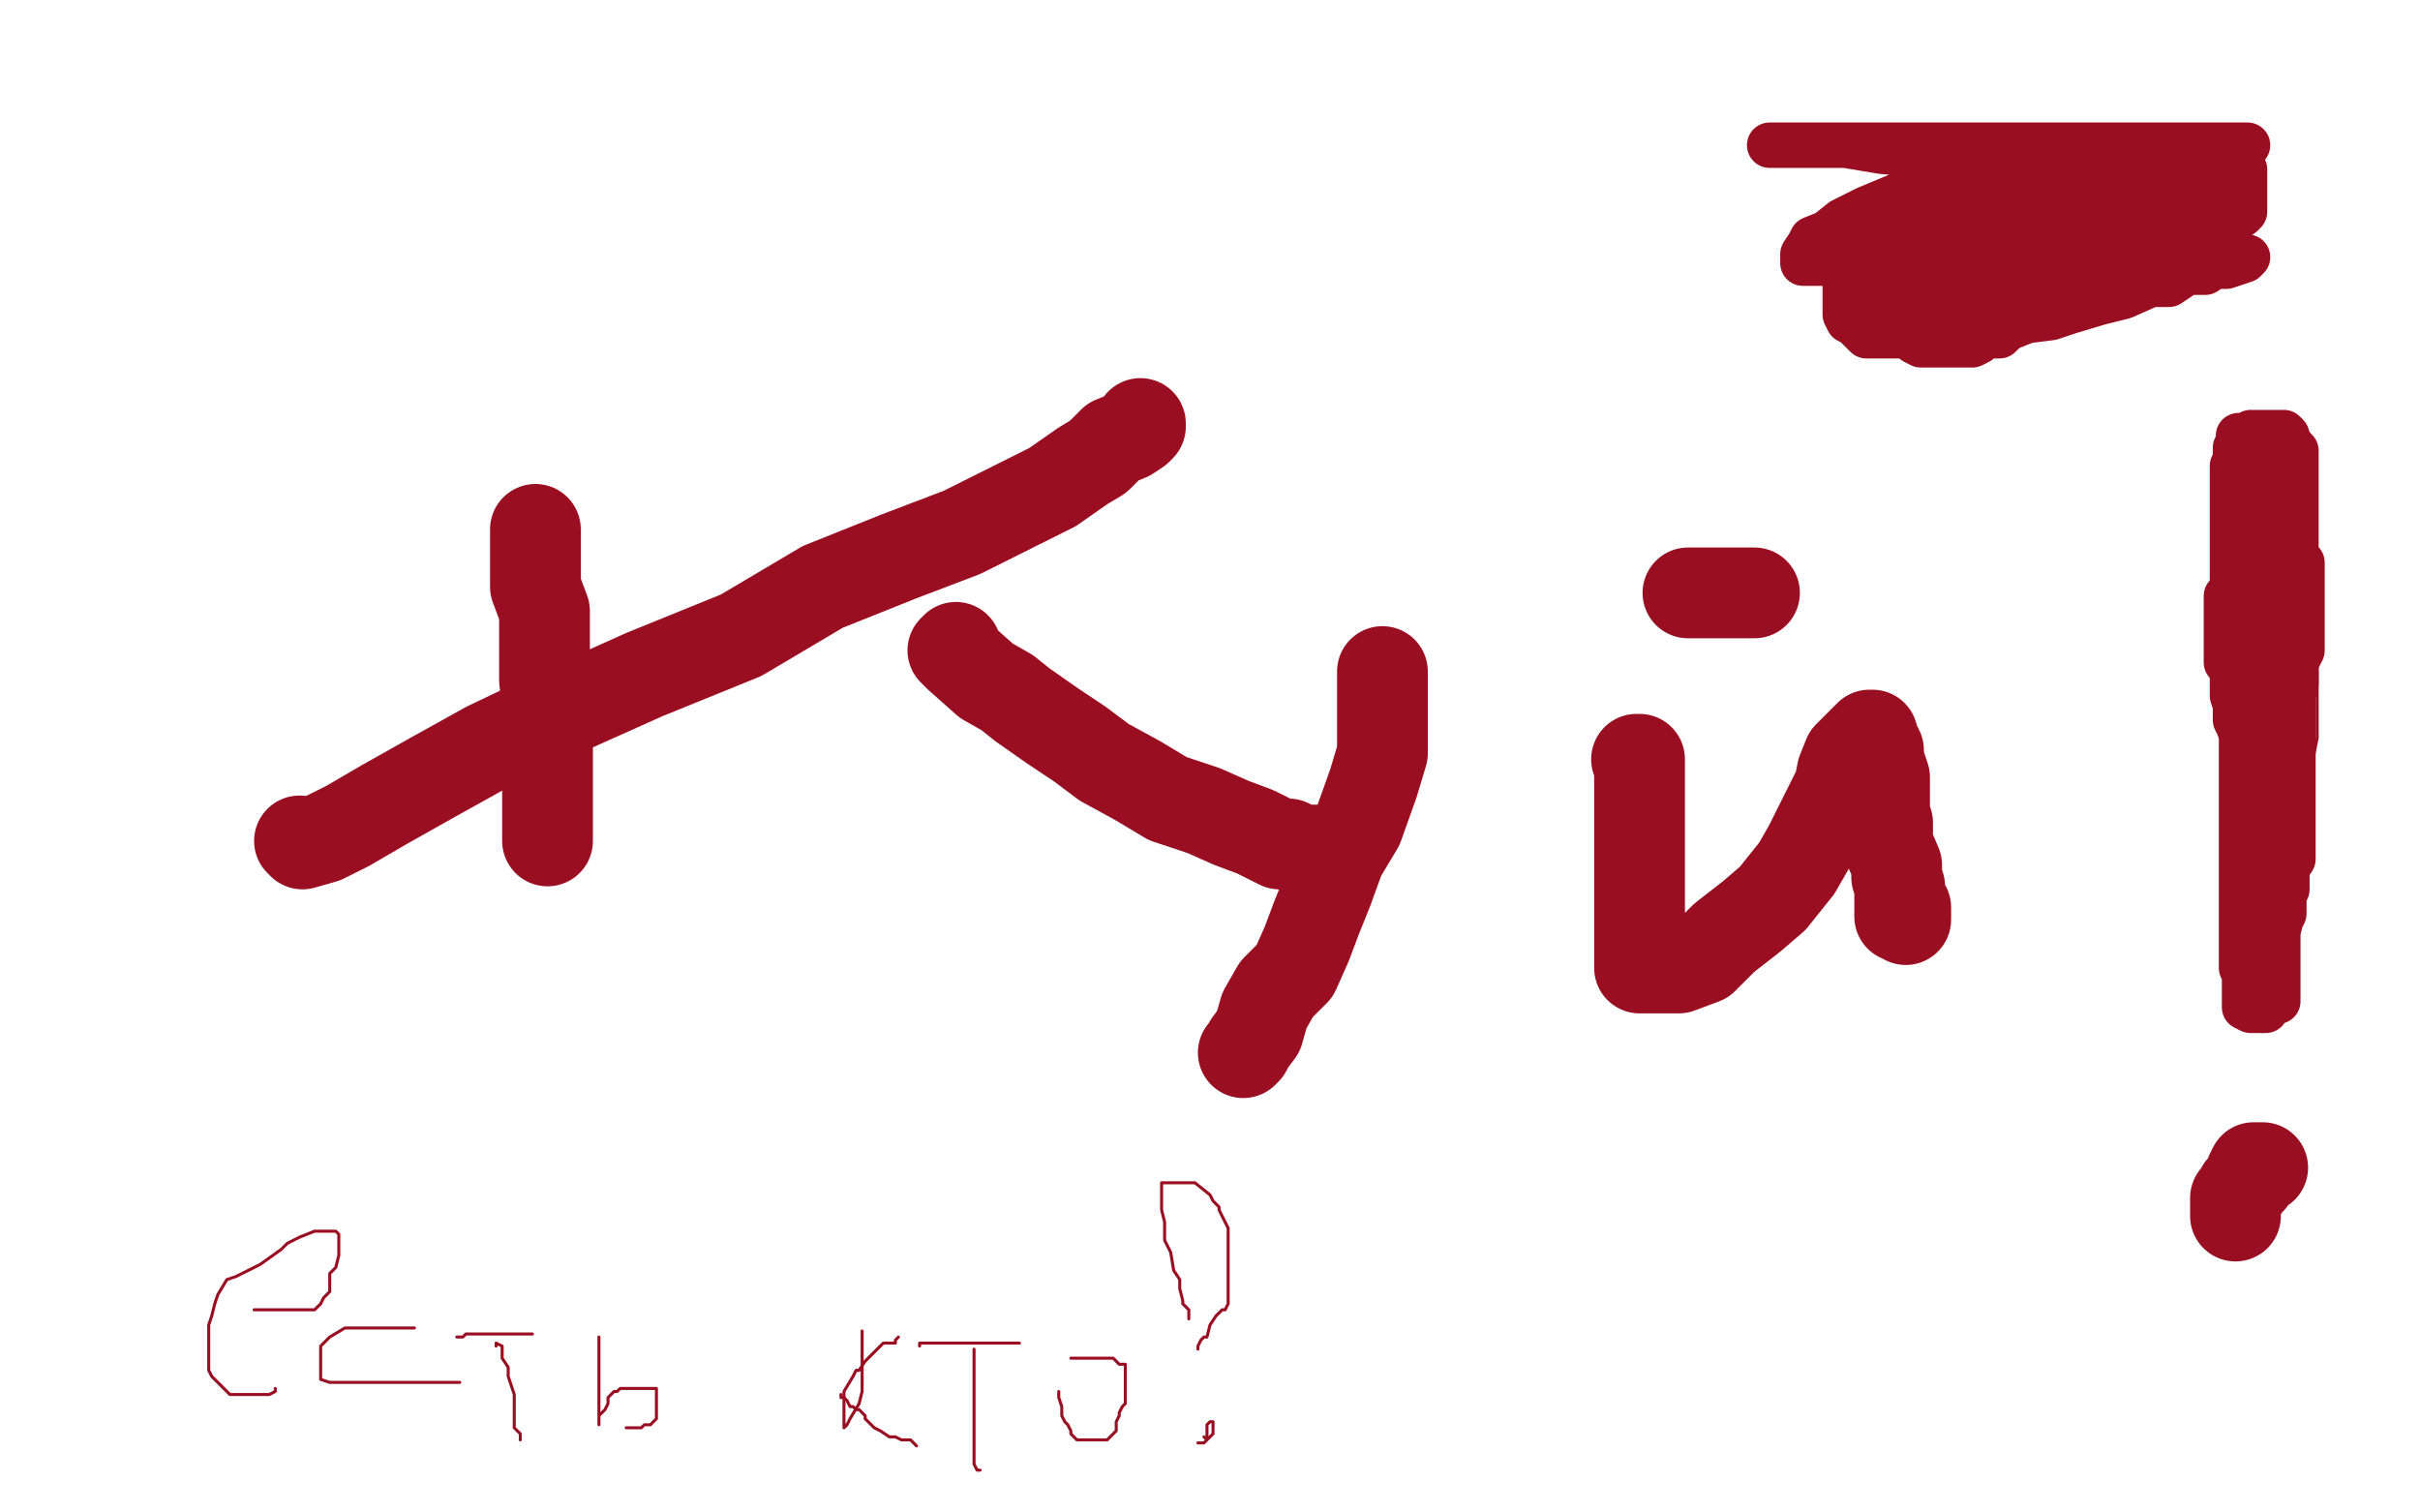
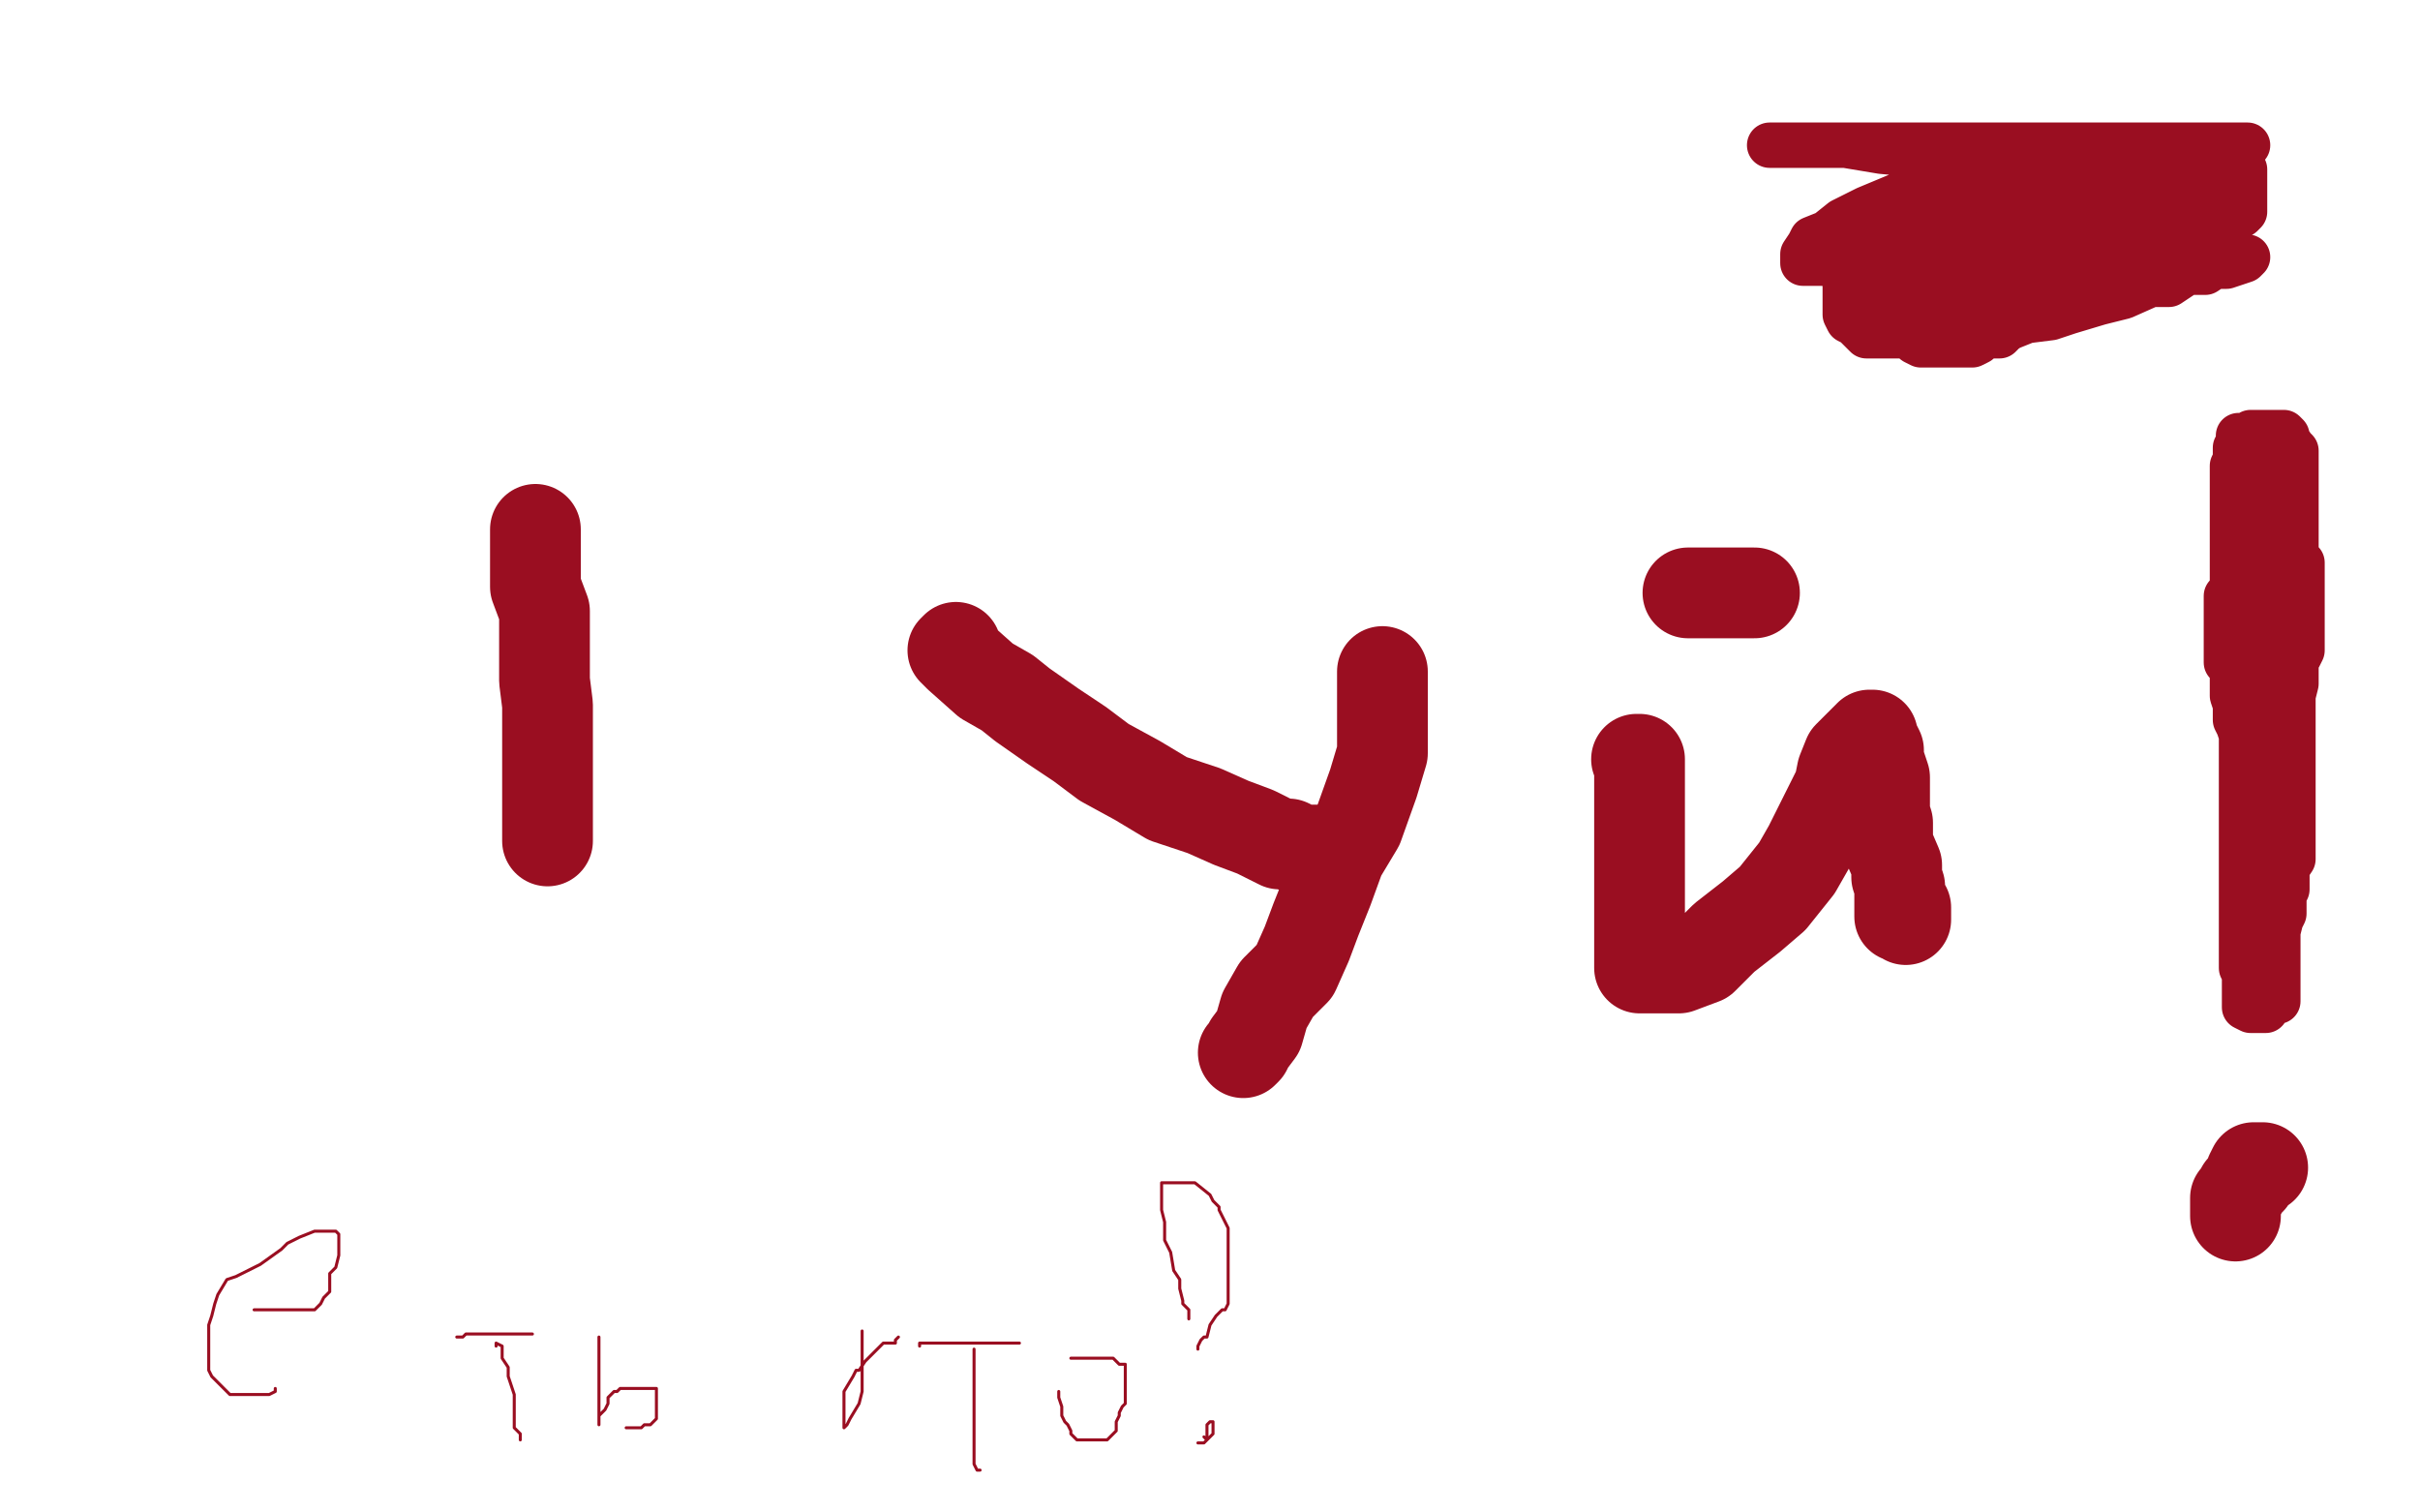
<svg xmlns="http://www.w3.org/2000/svg" width="800" height="500" version="1.1" style="stroke-antialiasing: false">
  <desc>This SVG has been created on https://colorillo.com/</desc>
  <rect x="0" y="0" width="800" height="500" style="fill: rgb(255,255,255); stroke-width:0" />
  <polyline points="177,175 177,176 177,176 177,182 177,182 177,186 177,186 177,194 177,194 180,202 180,202 180,210 180,210 180,217 180,217 180,225 180,225 181,233 181,233 181,236 181,236 181,242 181,242 181,250 181,250 181,254 181,254 181,260 181,263 181,266 181,269 181,272 181,273 181,275 181,276 181,277 181,278" style="fill: none; stroke: #9a0e21; stroke-width: 30; stroke-linejoin: round; stroke-linecap: round; stroke-antialiasing: false; stroke-antialias: 0; opacity: 1.0" />
-   <polyline points="99,278 100,279 100,279 107,277 107,277 115,273 115,273 127,266 127,266 143,257 143,257 161,247 161,247 184,236 184,236 213,223 213,223 245,210 245,210 272,194 272,194 297,184 297,184 318,176 318,176 334,168 334,168 348,161 358,154 363,151 368,146 373,144 376,142 377,141 377,140" style="fill: none; stroke: #9a0e21; stroke-width: 30; stroke-linejoin: round; stroke-linecap: round; stroke-antialiasing: false; stroke-antialias: 0; opacity: 1.0" />
  <polyline points="316,214 315,215 315,215 317,217 317,217 326,225 326,225 333,229 333,229 338,233 338,233 348,240 348,240 357,246 357,246 365,252 365,252 376,258 376,258 386,264 386,264 398,268 398,268 407,272 407,272 415,275 415,275 423,279 426,279 430,281 433,281 435,281" style="fill: none; stroke: #9a0e21; stroke-width: 30; stroke-linejoin: round; stroke-linecap: round; stroke-antialiasing: false; stroke-antialias: 0; opacity: 1.0" />
  <polyline points="457,222 457,223 457,223 457,226 457,226 457,233 457,233 457,241 457,241 457,249 457,249 454,259 454,259 449,273 449,273 443,283 443,283 439,294 439,294 435,304 435,304 432,312 432,312 428,321 428,321 422,327 422,327 418,334 416,341 413,345 412,347 411,348" style="fill: none; stroke: #9a0e21; stroke-width: 30; stroke-linejoin: round; stroke-linecap: round; stroke-antialiasing: false; stroke-antialias: 0; opacity: 1.0" />
  <polyline points="541,251 542,251 542,251 542,255 542,255 542,261 542,261 542,268 542,268 542,276 542,276 542,282 542,282 542,292 542,292 542,298 542,298 542,306 542,306 542,310 542,310 542,316 542,316 542,319 542,319 542,320 542,320 543,320 548,320 555,320 563,317 570,310 579,303 586,297 594,287 598,280 604,268 608,260 609,255 611,250 614,247 617,244 618,243 619,243 619,244 621,248 621,251 623,257 623,262 623,269 624,272 624,279 627,286 627,290 628,293 628,295 628,298 628,300 628,302 628,303 629,303 630,304 630,303 630,300" style="fill: none; stroke: #9a0e21; stroke-width: 30; stroke-linejoin: round; stroke-linecap: round; stroke-antialiasing: false; stroke-antialias: 0; opacity: 1.0" />
  <polyline points="558,196 559,196 559,196 562,196 562,196 566,196 566,196 569,196 569,196 572,196 572,196 575,196 575,196 577,196 577,196 578,196 578,196 580,196 580,196" style="fill: none; stroke: #9a0e21; stroke-width: 30; stroke-linejoin: round; stroke-linecap: round; stroke-antialiasing: false; stroke-antialias: 0; opacity: 1.0" />
  <polyline points="748,386 747,386 747,386 746,386 746,386 745,386 745,386 744,388 744,388 744,390 744,390 741,393 741,393 741,394 740,395 739,396 739,397 739,398 739,399 739,401 739,402" style="fill: none; stroke: #9a0e21; stroke-width: 30; stroke-linejoin: round; stroke-linecap: round; stroke-antialiasing: false; stroke-antialias: 0; opacity: 1.0" />
  <polyline points="84,433 85,433 85,433 87,433 87,433 88,433 88,433 89,433 89,433 90,433 90,433 93,433 93,433 96,433 96,433 98,433 98,433 101,433 101,433 102,433 102,433 104,433 104,433 106,431 107,429 109,427 109,421 111,419 112,415 112,412 112,411 112,408 111,407 110,407 108,407 107,407 104,407 99,409 95,411 93,413 86,418 82,420 78,422 75,423 72,428 71,431 70,435 69,438 69,441 69,444 69,447 69,449 69,452 69,453 70,455 71,456 73,458 74,459 76,461 78,461 79,461 81,461 82,461 83,461 84,461 87,461 89,461 91,460 91,459" style="fill: none; stroke: #9a0e21; stroke-width: 1; stroke-linejoin: round; stroke-linecap: round; stroke-antialiasing: false; stroke-antialias: 0; opacity: 1.0" />
-   <polyline points="137,439 136,439 136,439 135,439 135,439 133,439 133,439 129,439 129,439 126,439 126,439 123,439 123,439 117,439 117,439 114,439 114,439 109,442 109,442 108,443 108,443 106,445 106,445 106,447 106,447 106,448 106,450 106,451 106,452 106,454 106,455 106,456 109,457 111,457 117,457 120,457 124,457 130,457 137,457 142,457 147,457 152,457" style="fill: none; stroke: #9a0e21; stroke-width: 1; stroke-linejoin: round; stroke-linecap: round; stroke-antialiasing: false; stroke-antialias: 0; opacity: 1.0" />
  <polyline points="151,442 152,442 152,442 153,442 153,442 154,441 154,441 155,441 155,441 157,441 157,441 160,441 160,441 164,441 164,441 167,441 167,441 170,441 170,441 173,441 173,441 175,441 175,441 176,441" style="fill: none; stroke: #9a0e21; stroke-width: 1; stroke-linejoin: round; stroke-linecap: round; stroke-antialiasing: false; stroke-antialias: 0; opacity: 1.0" />
  <polyline points="164,445 164,444 164,444 166,445 166,445 166,446 166,446 166,449 166,449 168,452 168,452 168,455 168,455 170,461 170,461 170,462 170,462 170,465 170,465 170,468 170,470 170,472 172,474 172,475 172,476" style="fill: none; stroke: #9a0e21; stroke-width: 1; stroke-linejoin: round; stroke-linecap: round; stroke-antialiasing: false; stroke-antialias: 0; opacity: 1.0" />
  <polyline points="198,442 198,446 198,446 198,449 198,449 198,451 198,451 198,454 198,454 198,457 198,457 198,460 198,460 198,461 198,461 198,464 198,464 198,466 198,466 198,468 198,468 198,469 198,469 198,471 198,470 198,468 200,466 201,464 201,462 203,460 204,460 205,459 206,459 207,459 208,459 210,459 211,459 213,459 215,459 217,459 217,460 217,462 217,463 217,465 217,468 217,469 215,471 213,471 212,472 210,472 209,472 208,472 207,472" style="fill: none; stroke: #9a0e21; stroke-width: 1; stroke-linejoin: round; stroke-linecap: round; stroke-antialiasing: false; stroke-antialias: 0; opacity: 1.0" />
  <polyline points="285,440 285,442 285,442 285,444 285,444 285,447 285,447 285,452 285,452 285,453 285,453 285,456 285,456 285,460 285,460 284,464 284,464 281,469 281,469 280,471 280,471 279,472 279,472 279,470 279,467 279,464 279,463 279,460 282,455 283,453 284,453 286,450 288,448 289,447 290,446 292,444 296,444 296,443 297,442" style="fill: none; stroke: #9a0e21; stroke-width: 1; stroke-linejoin: round; stroke-linecap: round; stroke-antialiasing: false; stroke-antialias: 0; opacity: 1.0" />
-   <polyline points="278,461 278,462 278,462 279,462 279,462 280,463 280,463 281,465 281,465 282,465 282,465 283,466 283,466 284,466 284,466 286,468 286,468 286,469 286,469 287,470 287,470 289,472 291,473 294,475 296,475 298,476 299,476 300,476 301,476 302,477 303,478" style="fill: none; stroke: #9a0e21; stroke-width: 1; stroke-linejoin: round; stroke-linecap: round; stroke-antialiasing: false; stroke-antialias: 0; opacity: 1.0" />
  <polyline points="304,445 304,444 304,444 307,444 307,444 309,444 309,444 313,444 313,444 315,444 315,444 319,444 319,444 322,444 322,444 328,444 328,444 331,444 331,444 332,444 332,444 335,444 335,444 336,444 336,444 337,444" style="fill: none; stroke: #9a0e21; stroke-width: 1; stroke-linejoin: round; stroke-linecap: round; stroke-antialiasing: false; stroke-antialias: 0; opacity: 1.0" />
  <polyline points="322,446 322,447 322,447 322,449 322,449 322,451 322,451 322,454 322,454 322,457 322,457 322,462 322,462 322,465 322,465 322,468 322,468 322,471 322,471 322,473 322,473 322,476 322,476 322,479 322,479 322,480 322,480 322,483 322,484 323,486 324,486" style="fill: none; stroke: #9a0e21; stroke-width: 1; stroke-linejoin: round; stroke-linecap: round; stroke-antialiasing: false; stroke-antialias: 0; opacity: 1.0" />
  <polyline points="350,460 350,462 350,462 351,465 351,465 351,467 351,467 351,468 351,468 352,470 352,470 353,471 353,471 354,473 354,473 354,474 354,474 356,476 356,476 357,476 357,476 361,476 361,476 363,476 365,476 366,476 369,473 369,472 369,470 370,468 370,467 371,465 372,464 372,463 372,460 372,458 372,456 372,453 372,451 371,451 370,451 368,449 367,449 366,449 363,449 362,449 360,449 359,449 357,449 355,449 354,449" style="fill: none; stroke: #9a0e21; stroke-width: 1; stroke-linejoin: round; stroke-linecap: round; stroke-antialiasing: false; stroke-antialias: 0; opacity: 1.0" />
  <polyline points="393,436 393,433 393,433 391,431 391,431 391,430 391,430 390,426 390,426 390,423 390,423 388,420 388,420 387,414 387,414 385,410 385,410 385,404 385,404 384,400 384,400 384,397 384,397 384,395 384,395 384,394 384,392 384,391 385,391 388,391 391,391 392,391 395,391 400,395 401,397 403,399 403,400 405,404 406,406 406,408 406,412 406,414 406,415 406,418 406,419 406,424 406,426 406,429 406,431 405,433 404,433 402,435 400,438 399,442 398,442 397,443 396,445 396,446" style="fill: none; stroke: #9a0e21; stroke-width: 1; stroke-linejoin: round; stroke-linecap: round; stroke-antialiasing: false; stroke-antialias: 0; opacity: 1.0" />
  <polyline points="396,477 397,477 397,477 398,477 398,477 399,476 399,476 401,474 401,474 401,473 401,473 401,471 401,471 401,470 400,470 399,471 399,473 399,474 399,476 398,475" style="fill: none; stroke: #9a0e21; stroke-width: 1; stroke-linejoin: round; stroke-linecap: round; stroke-antialiasing: false; stroke-antialias: 0; opacity: 1.0" />
-   <polyline points="755,162 755,164 755,164 755,167 755,167 755,170 755,170 755,173 755,173 755,179 755,179 755,183 755,183 755,186 755,186 757,189 757,189 757,197 757,197 757,204 757,204 757,210 757,210 757,218 757,218 757,226 757,226 757,230 757,236 757,240 758,243 758,246 758,249 758,252 758,254 760,257 760,260 760,264 761,264 761,266 761,267 761,269 761,271 761,272 761,274 761,275 761,276 761,277 761,279 761,281 761,283 760,285 760,287 760,288 758,290 758,291 758,293 758,295 756,300 755,302 754,304 754,308 752,311 751,315 751,316 751,319 749,321 749,323 749,325 749,326 749,328 748,330 748,333 748,334 748,336 748,337 748,338 748,339 748,341 748,340 748,330 748,316 748,303 748,288 748,271 748,257 745,242 745,228 744,215 744,203 744,190 744,180 744,171 744,166 744,162 744,159 742,156 742,162 742,170 742,181 742,191 742,202 742,214 742,224 742,231 742,239 742,243 742,249 742,252 742,253 742,255 742,256 743,255 743,247 743,240 745,232 745,222 745,211 747,204 747,196 747,192 747,188 747,186 747,185 747,194 747,206 749,221 749,238 749,254 749,265 749,278 749,288 749,298 749,304 749,310 749,313 751,314 752,314 752,311 754,301 754,292 754,278 754,267 754,252 754,238 754,225 754,212 754,206 754,196 751,188 750,183 750,181 750,180 750,188 750,199 750,213 750,228 750,241 750,254 750,268 750,283 750,295 750,306 750,316 750,322 750,325 750,326 751,327 752,327 753,327 754,322 754,312 758,300 761,290 763,274 763,259 766,244 766,230 766,217 766,205 766,198 766,195 763,191 763,190 763,191 762,196 762,207 762,217 762,230 762,243 762,255 762,268 760,277 758,286 755,298 755,306 754,314 752,319 750,322 750,321 750,312 750,301 750,288 750,272 750,253 750,236 748,226 746,209 743,193 741,182 738,170 738,166 738,165 738,163 738,162 738,166 738,176 738,189 738,201 738,216 738,229 738,246 738,262 738,275 738,290 738,302 738,309 738,315 738,318 738,319 738,314 739,302 739,291 739,279 742,262 742,246 742,233 742,220 742,206 742,195 742,185 742,179 742,176 742,175 742,176 742,185 742,196 742,212 742,229 742,244 742,263 742,280 742,295 742,307 742,316 742,322 742,325 742,326 746,319 746,313 749,300 750,288 750,275 752,257 755,240 757,219 760,202 760,183 760,169 760,158 760,150 760,146 760,145 760,144 760,148 760,157 761,168 761,180 761,195 761,212 761,225 761,241 761,254 761,269 761,281 761,289 761,294 761,299 761,302 761,305 761,299 761,287 761,272 761,258 761,241 761,222 761,207 761,192 761,180 761,173 761,170 761,181 761,194 761,206 761,219 761,234 761,246 761,261 759,273 756,285 755,293 755,297 755,300 755,302 755,301 755,291 755,281 755,268 755,251 755,235 755,218 755,203 753,184 752,172 750,161 748,154 747,150 747,160 747,171 747,185 747,200 747,213 747,227 747,240 747,248 747,258 747,267 745,270 743,275 742,279 742,280 742,281 742,279 742,269 742,259 742,246 742,229 742,215 742,200 742,185 742,170 742,160 742,148 742,144 741,141 741,150 741,160 741,171 741,181 741,193 738,203 736,211 734,219 734,222 734,228 732,231 732,232" style="fill: none; stroke: #9a0e21; stroke-width: 1; stroke-linejoin: round; stroke-linecap: round; stroke-antialiasing: false; stroke-antialias: 0; opacity: 1.0" />
  <polyline points="740,144 740,146 740,146 740,149 740,149 740,155 740,155 740,158 740,158 740,161 740,161 740,165 740,165 740,168 740,168 740,174 740,174 740,177 740,177 740,180 740,180 740,184 740,184 740,187 740,187 740,190 740,190 740,194 740,197 741,200 741,203 741,206 741,209 742,212 743,213 743,215 743,216 743,220 743,222 743,223 743,225 743,227 743,230 743,233 743,234 743,237 743,239 743,242 743,243 743,244 743,247 743,250 743,251 743,253 743,255 743,259 744,260 744,262 746,265 746,266 746,267 746,270 746,271 746,274 746,276 746,277 746,278 746,279 746,281 746,282 746,285 747,287 747,290 747,292 748,294 749,295 749,296 749,298 749,299 749,301 749,303 749,304 749,305 749,306 749,308 749,309 749,310 749,311 749,313 749,314 749,315 749,316 749,318 749,319 749,321 749,323 749,324 749,326 749,328 749,329 749,331 749,333 749,334 748,334 747,334 745,334 744,334 742,333 742,330 742,328 742,325 742,324 742,322 741,320 741,319 741,317 741,316 741,314 741,313 741,312 741,311 741,309 741,308 741,306 741,304 741,303 741,301 741,299 741,298 741,296 741,295 741,293 741,291 741,288 741,285 741,282 741,279 741,276 741,273 741,269 741,266 741,265 741,263 741,260 741,254 741,251 741,248 741,245 741,243 740,240 739,238 739,235 739,233 738,230 738,227 738,226 738,223 738,221 738,220 736,219 736,218 736,215 736,213 736,212 736,211 736,210 736,208 736,207 736,206 736,205 736,204 736,202 736,200 736,198 736,197 738,195 738,194 738,192 738,189 738,187 738,184 738,183 738,181 738,180 738,177 738,176 738,175 738,173 738,172 738,171 738,168 738,167 738,165 738,164 738,162 738,160 738,159 738,157 738,156 738,154 739,152 739,151 739,150 739,148 740,148 741,147 741,146 742,145 743,145 744,144 744,143 745,143 747,143 748,143 749,143 750,143 752,143 753,143 755,143 756,144 756,145 758,148 759,149 759,150 759,152 759,153 759,154 759,158 759,160 759,161 759,164 759,165 759,169 759,173 759,176 759,179 759,182 759,185 759,188 759,190 758,193 758,194 758,197 758,199 758,200 756,204 756,205 756,208 756,210 756,213 756,214 756,217 756,220 756,221 756,224 756,225 756,228 756,230 756,233 756,234 756,235 756,239 756,241 756,244 756,247 756,250 756,253 756,254 756,257 756,260 756,262 756,263 755,265 755,268 755,270 755,273 755,274 755,277 755,279 755,282 755,285 755,286 755,288 753,292 753,294 753,296 753,297 753,299 753,302 753,303 753,304 753,305 753,307 753,308 753,309 753,310 753,312 753,313 753,314 753,315 753,317 753,320 753,321 753,323 753,325 753,326 753,328 753,329 753,330 753,331 753,329 753,324 753,321 753,316 753,314 753,311 753,308 754,304 755,302 755,301 755,296 756,294 756,292 756,289 756,287 758,284 758,281 758,280 758,277 758,274 758,271 758,270 758,266 758,263 758,260 758,257 758,254 758,251 758,249 758,246 758,243 758,240 758,237 758,234 758,233 758,230 759,226 759,224 759,221 759,218 760,217 761,215 761,213 761,212 761,211 761,208 761,207 761,204 761,202 761,201 761,200 761,199 761,197 761,196 761,194 761,192 761,191 761,189 761,186 760,185 759,184 758,182 757,180 756,179 756,178 756,176 756,174 756,173 756,171 755,169 753,167 752,166 751,165 751,167 751,170 751,173 751,175 751,178 751,181 751,184 751,187 751,190 751,193 751,196 751,199 751,200 751,203 751,205 751,207 751,208 751,210 751,209 751,206 751,203 750,198 750,194 750,191 750,187 748,183 747,180 747,177 744,173 744,172 744,171 744,169 743,166 743,165 743,163 743,161 743,160 744,158 744,157 745,157 746,156 746,155 748,153 749,152 749,153 749,154 749,156 749,158 749,159 749,161 749,162 749,163 749,164" style="fill: none; stroke: #9a0e21; stroke-width: 15; stroke-linejoin: round; stroke-linecap: round; stroke-antialiasing: false; stroke-antialias: 0; opacity: 1.0" />
  <polyline points="610,94 610,92 610,92 610,91 610,91 610,90 610,90 610,89 610,89 610,87 610,87 610,86 610,86 611,84 611,84 612,84 612,83 614,81 615,81 617,81 618,80 619,80 621,78 622,78 623,78 625,78 626,78 627,80 628,80 629,81 630,81 632,82 634,83 635,85 635,87 635,88 636,89 636,90 636,92 636,93 636,94 636,95 636,97 636,98 636,100 636,101 635,101 633,101 631,102 630,102 629,102 628,102 627,102 624,102 622,102 621,102 619,102 617,102 615,102 613,100 613,99 613,97 613,96 613,94 613,92 613,91 614,90 614,89 615,89 616,89 617,89 619,89 621,89 622,89 623,90 623,91 623,92 623,93 622,95" style="fill: none; stroke: #9a0e21; stroke-width: 15; stroke-linejoin: round; stroke-linecap: round; stroke-antialiasing: false; stroke-antialias: 0; opacity: 1.0" />
  <polyline points="645,103 644,103 644,103 642,103 642,103 641,104 641,104 640,105 640,105 639,106 639,106 639,107 640,108 642,109 643,109 645,109 648,109 649,109 651,110 652,110 655,110 657,110 659,110 661,110 661,109 663,107 663,106 663,104 663,102 663,101 663,100 663,99 662,99 661,99 660,99 659,99 657,99 654,99 653,99 651,99 649,99 648,99 646,100 645,100 644,101 643,102 642,103 642,105 641,106 640,107 640,109 641,109 642,109 643,109 644,109 646,111 647,111 649,111 650,111 652,111 654,111 655,111 656,111 658,110 658,109 658,108 658,107 658,105 658,104 658,102 657,102 656,101 654,101 652,101 649,101 648,101 646,101 645,101 643,101 641,101 640,101 638,101 637,101 636,101 635,101 634,101 634,102 632,104 632,105 632,106 633,106 634,107 635,108 636,108 638,108 639,109 641,109 643,110 644,111 646,111 647,111 649,111 650,111 651,111 652,111 654,111 655,111 657,111 659,111 660,111 661,111 662,110 662,109 663,108 665,106 665,105 665,103 665,102 665,100 665,99 665,98 664,97 663,97 663,96 662,96 661,96 659,94 658,94 657,94 653,93 651,93 648,91 647,91 645,91 644,91 643,90 642,90 640,90 637,90 636,90 634,90 632,90 630,90 630,92 630,93 630,95 630,98 630,101 630,103 630,106 630,108 631,110 632,111 633,113 635,114 637,114 638,114 640,114 643,114 644,114 645,114 649,114 650,114 652,114 654,113 655,112 656,111 656,108 658,106 658,105 658,104 658,103 658,101 658,98 658,97 658,96 658,95 657,92 656,92 656,91 655,91 654,91 651,90 650,89 649,89 647,89 646,89 643,89 641,86 640,86 639,86 636,86 635,86 632,86 630,86 629,86 628,86 627,86 625,86 624,86 623,86 622,86 619,86 617,86 616,86 614,86 613,86 612,86 611,87 610,89 610,91 610,93 610,96 610,99 610,100 610,101 610,102 610,104 611,106 613,107 614,108 617,111 619,111 621,111 622,111 623,111 624,111 626,111 629,111 632,111 633,111 636,111 641,111 642,111 645,111 646,111 647,111 648,110 649,109 650,108 651,108 651,107 651,104 651,102 651,101 651,100 651,97 651,96 651,94 651,93 651,91 651,89 651,88 651,86 651,83 650,82 650,81 650,80 649,80 648,80 646,78 645,78 644,78 643,78 641,78 640,78 639,78 638,78 636,78 634,78 632,79 631,79 631,80 629,82 627,84 626,87 624,89 624,90 624,93 624,94 624,95 624,96 624,97 625,96 625,94 626,94 626,93 626,92 627,91 628,90 628,88 631,86 631,85 633,84 635,83 639,83 645,82 650,80 652,80 655,80 658,78 663,76 665,75 668,75 671,73 674,73 678,72 683,72 686,70 690,69 692,69 695,67 698,66 700,63 701,63 703,63 705,63 707,61 710,59 711,59 713,58 715,58 717,57 718,57 720,55 721,55 722,55 725,54 727,52 728,52 729,52 730,51 732,51 733,51 735,51 737,51 739,51 741,54 742,56 742,57 742,60 742,61 742,64 742,65 742,67 742,68 742,69 742,70 741,71 738,73 737,73 734,73 732,74 729,74 726,76 725,76 721,77 718,77 715,77 714,77 712,77 711,77 710,77 709,77 706,77 703,77 701,77 698,77 695,77 694,77 692,77 690,77 687,77 686,77 683,77 680,79 677,79 675,80 674,80 670,82 669,82 668,82 667,83 666,83 664,83 663,84 662,85 661,85 659,85 658,85 655,86 652,86 651,87 653,87 656,87 660,85 664,84 667,82 673,81 678,78 684,77 689,76 692,75 695,74 698,73 700,72 701,71 703,69 706,69 707,69 709,69 711,68 712,68 714,66 715,66 716,66 717,66 719,65 722,65 724,63 725,63 726,63 728,63 730,63 731,63 733,63 733,62 733,61 734,60 736,59 736,58 737,58 738,58 738,57 739,56 739,54 738,52 737,50 735,50 734,50 733,50 732,50 730,50 729,50 727,50 724,50 723,50 722,50 721,50 718,50 715,50 712,51 711,52 710,53 707,53 705,54 703,56 701,56 699,58 698,58 697,59 696,59 694,59 693,59 692,59 690,60 689,60 688,60 686,61 685,61 681,63 679,63 677,64 676,64 676,65 675,66 674,66 673,67 672,67 670,67 668,69 667,69 664,69 663,70 662,70 661,70 658,70 657,70 655,71 652,72 650,72 649,73 648,74 647,74 645,75 644,75 643,75 642,75 640,75 639,76 638,76 637,76 635,77 634,77 633,77 631,78 630,79 629,79 627,79 626,79 628,79 630,77 632,76 633,76 636,74 638,73 640,72 641,72 643,71 644,71 645,71 647,71 649,71 650,71 652,71 654,70 656,69 657,69 658,68 660,68 661,68 664,67 664,66 665,66 666,66 668,65 669,65 670,63 671,63 673,63 676,63 677,63 680,62 681,61 682,61 684,61 685,61 687,60 688,60 689,60 690,60 692,60 693,60" style="fill: none; stroke: #9a0e21; stroke-width: 15; stroke-linejoin: round; stroke-linecap: round; stroke-antialiasing: false; stroke-antialias: 0; opacity: 1.0" />
  <polyline points="645,107 647,104 647,104 649,103 649,103 654,98 654,98 658,96 658,96 663,92 663,92 672,88 672,88 680,85 680,85 688,83 688,83 695,80 695,80 701,76 701,76 705,75 705,75 709,73 709,73 712,71 712,71 713,71 715,71 711,73 708,73 702,77 697,78 689,85 684,90 677,93 672,97 665,101 663,103 661,106 660,107 660,108 662,108 665,108 670,106 678,105 684,103 694,100 702,98 711,94 717,94 723,90 729,90 732,88 736,88 739,87 742,86 743,85 740,85 734,85 728,85 722,88 711,92 702,94 693,96 683,98 672,101 664,102 660,104 657,104 656,104 656,103 661,101 666,99 674,96 683,92 691,89 699,86 706,85 714,81 719,79 723,79 725,78 727,78 729,76 726,77 720,78 716,81 705,85 697,89 689,92 682,95 674,99 671,99 666,101 664,102 663,102 663,101 667,98 672,96 676,95 686,91 691,90 697,87 704,84 712,83 717,79 721,77 726,76 729,74 730,73 731,72 731,71 731,70 728,70 725,70 719,71 711,71 703,72 691,75 687,75 678,75 671,75 663,76 661,76 658,76 660,76 661,75 665,71 669,68 671,65 672,64 672,61 672,58 672,56 672,55 670,53 665,53 658,53 650,56 638,60 629,64 617,69 609,73 604,77 599,79 598,81 596,84 596,85 596,86 596,87 599,87 602,87 607,87 614,87 622,87 635,87 645,86 659,83 670,80 679,76 687,72 692,69 694,69 697,65 697,64 697,63 697,61 696,60 693,60 691,60 685,58 684,58 681,57 673,57 666,54 657,54 647,53 633,51 622,50 610,48 602,48 594,48 590,48 587,48 585,48 589,48 599,48 614,48 631,48 648,48 669,48 686,48 703,48 721,48 730,48 738,48 741,48 743,48 742,48 740,48 739,48 737,48 735,48 733,48 731,48 729,48 727,48 726,48" style="fill: none; stroke: #9a0e21; stroke-width: 15; stroke-linejoin: round; stroke-linecap: round; stroke-antialiasing: false; stroke-antialias: 0; opacity: 1.0" />
</svg>